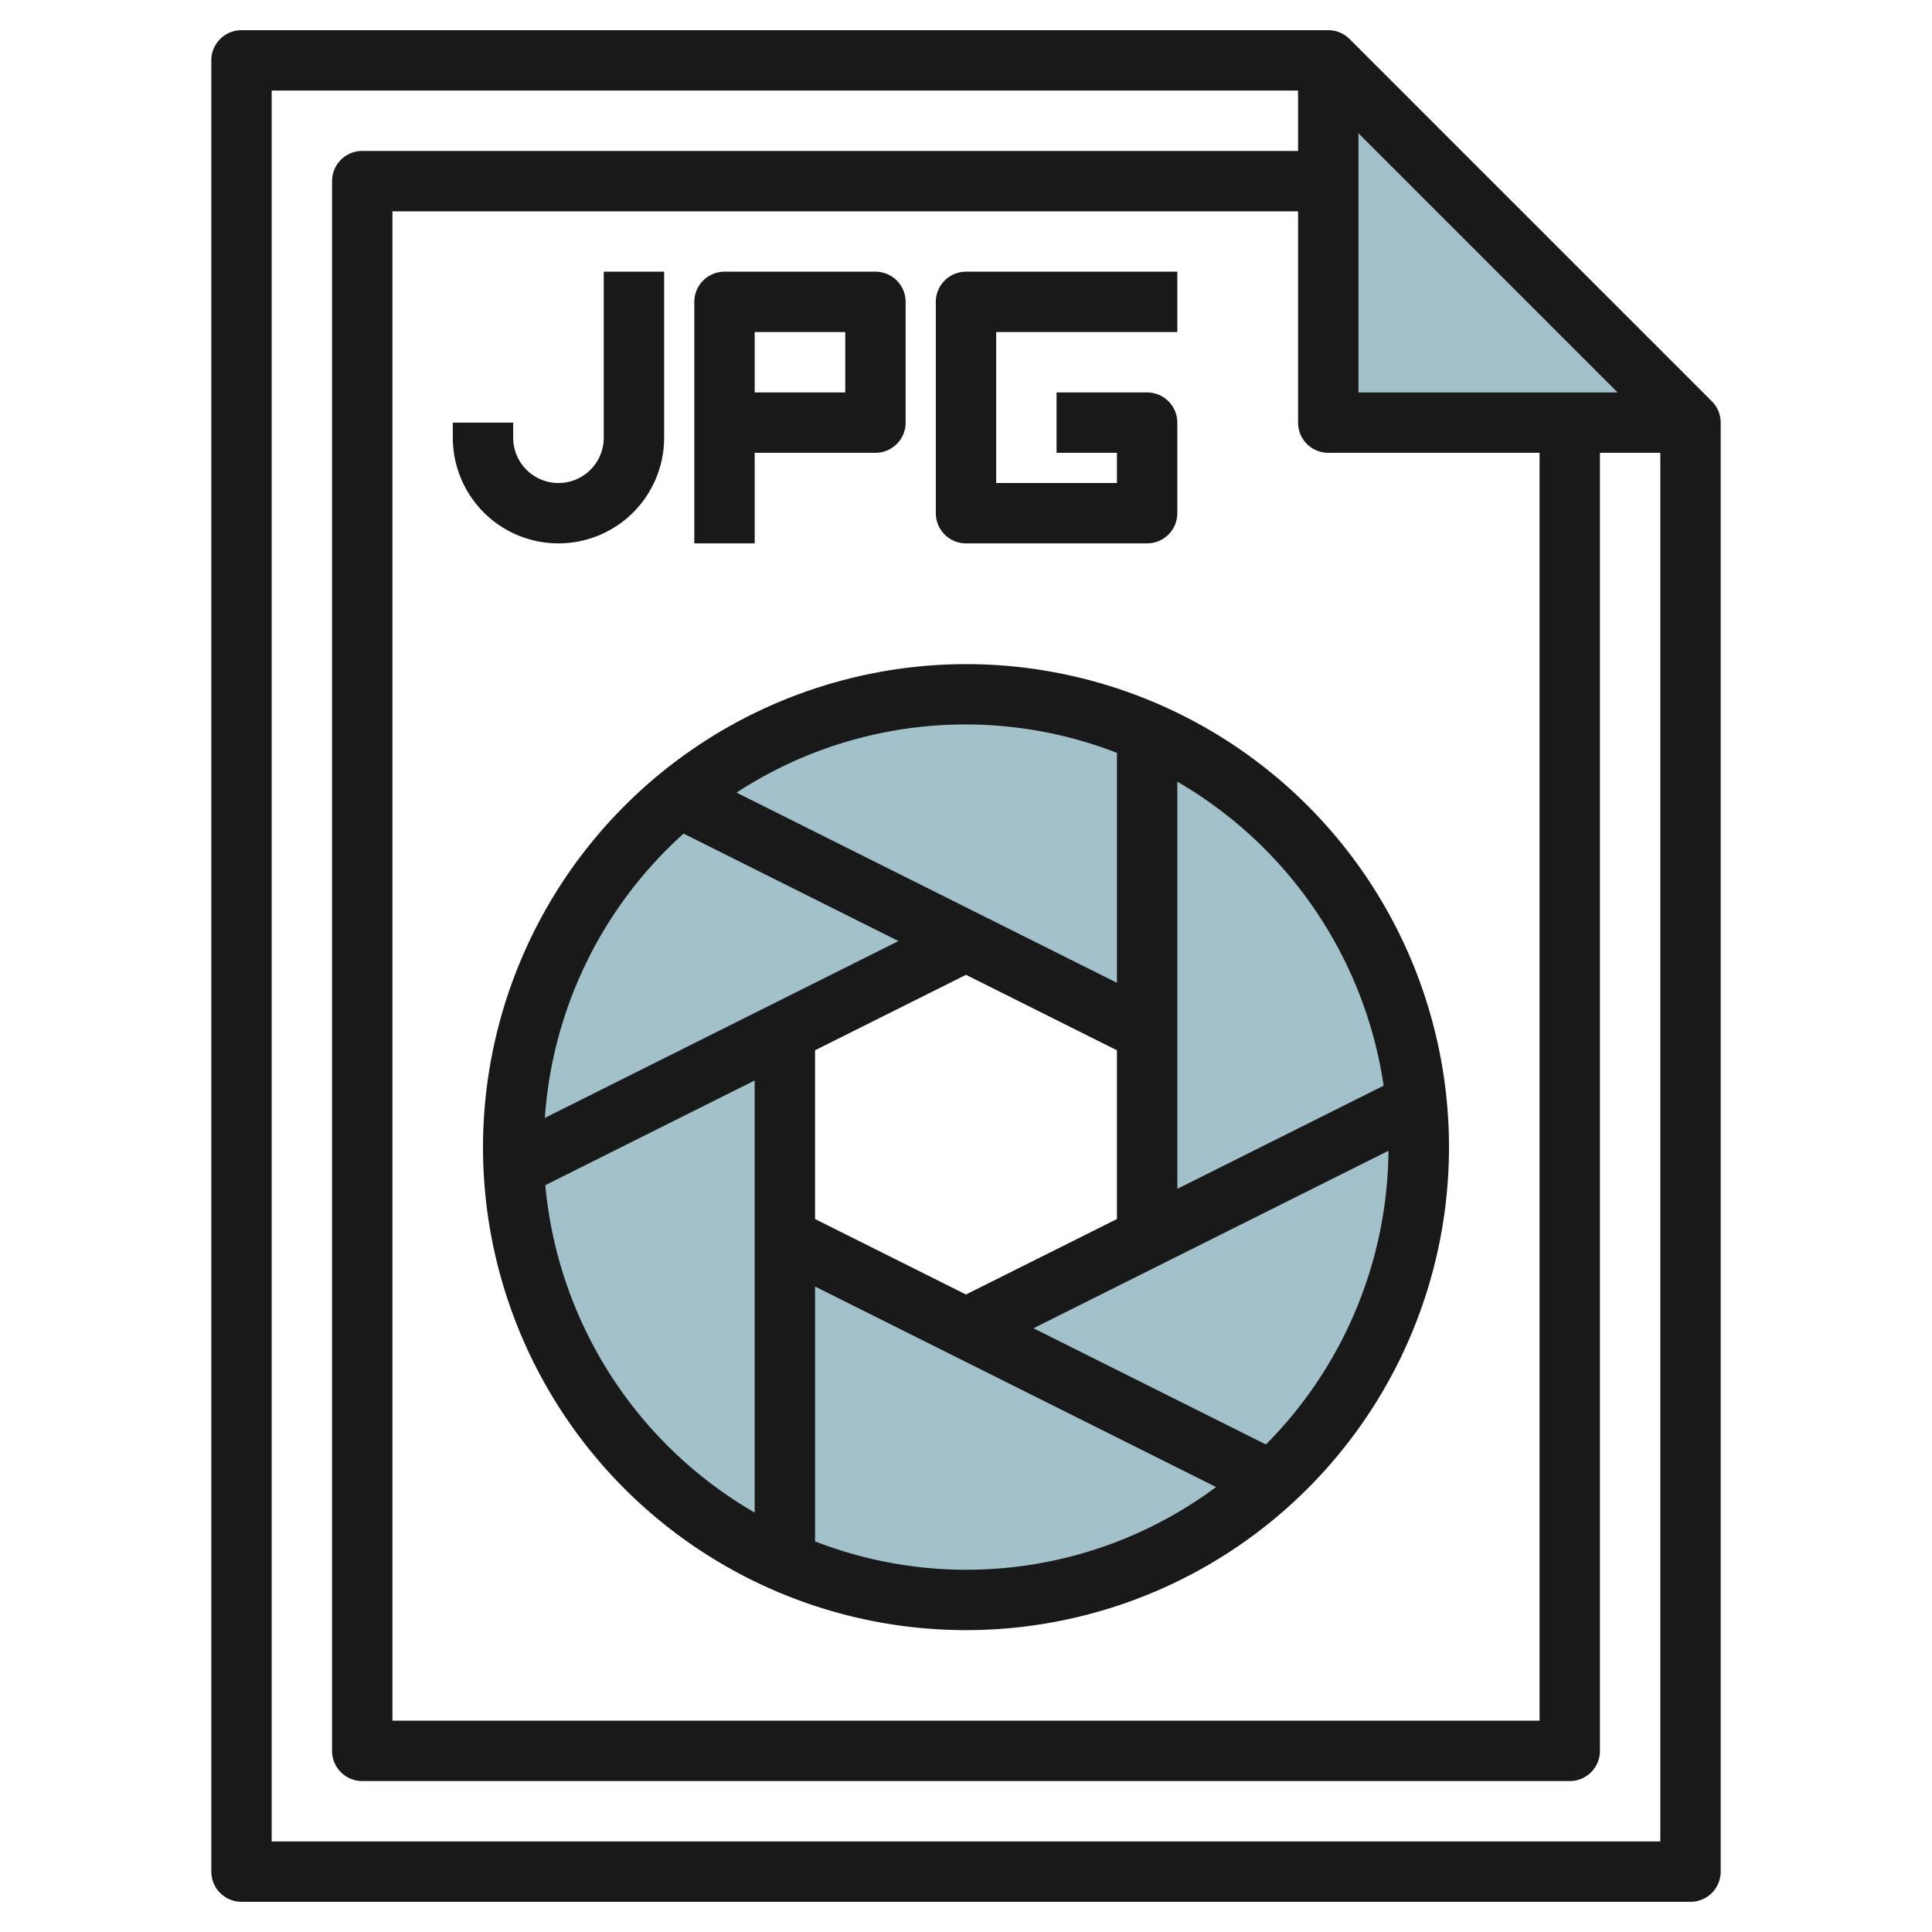
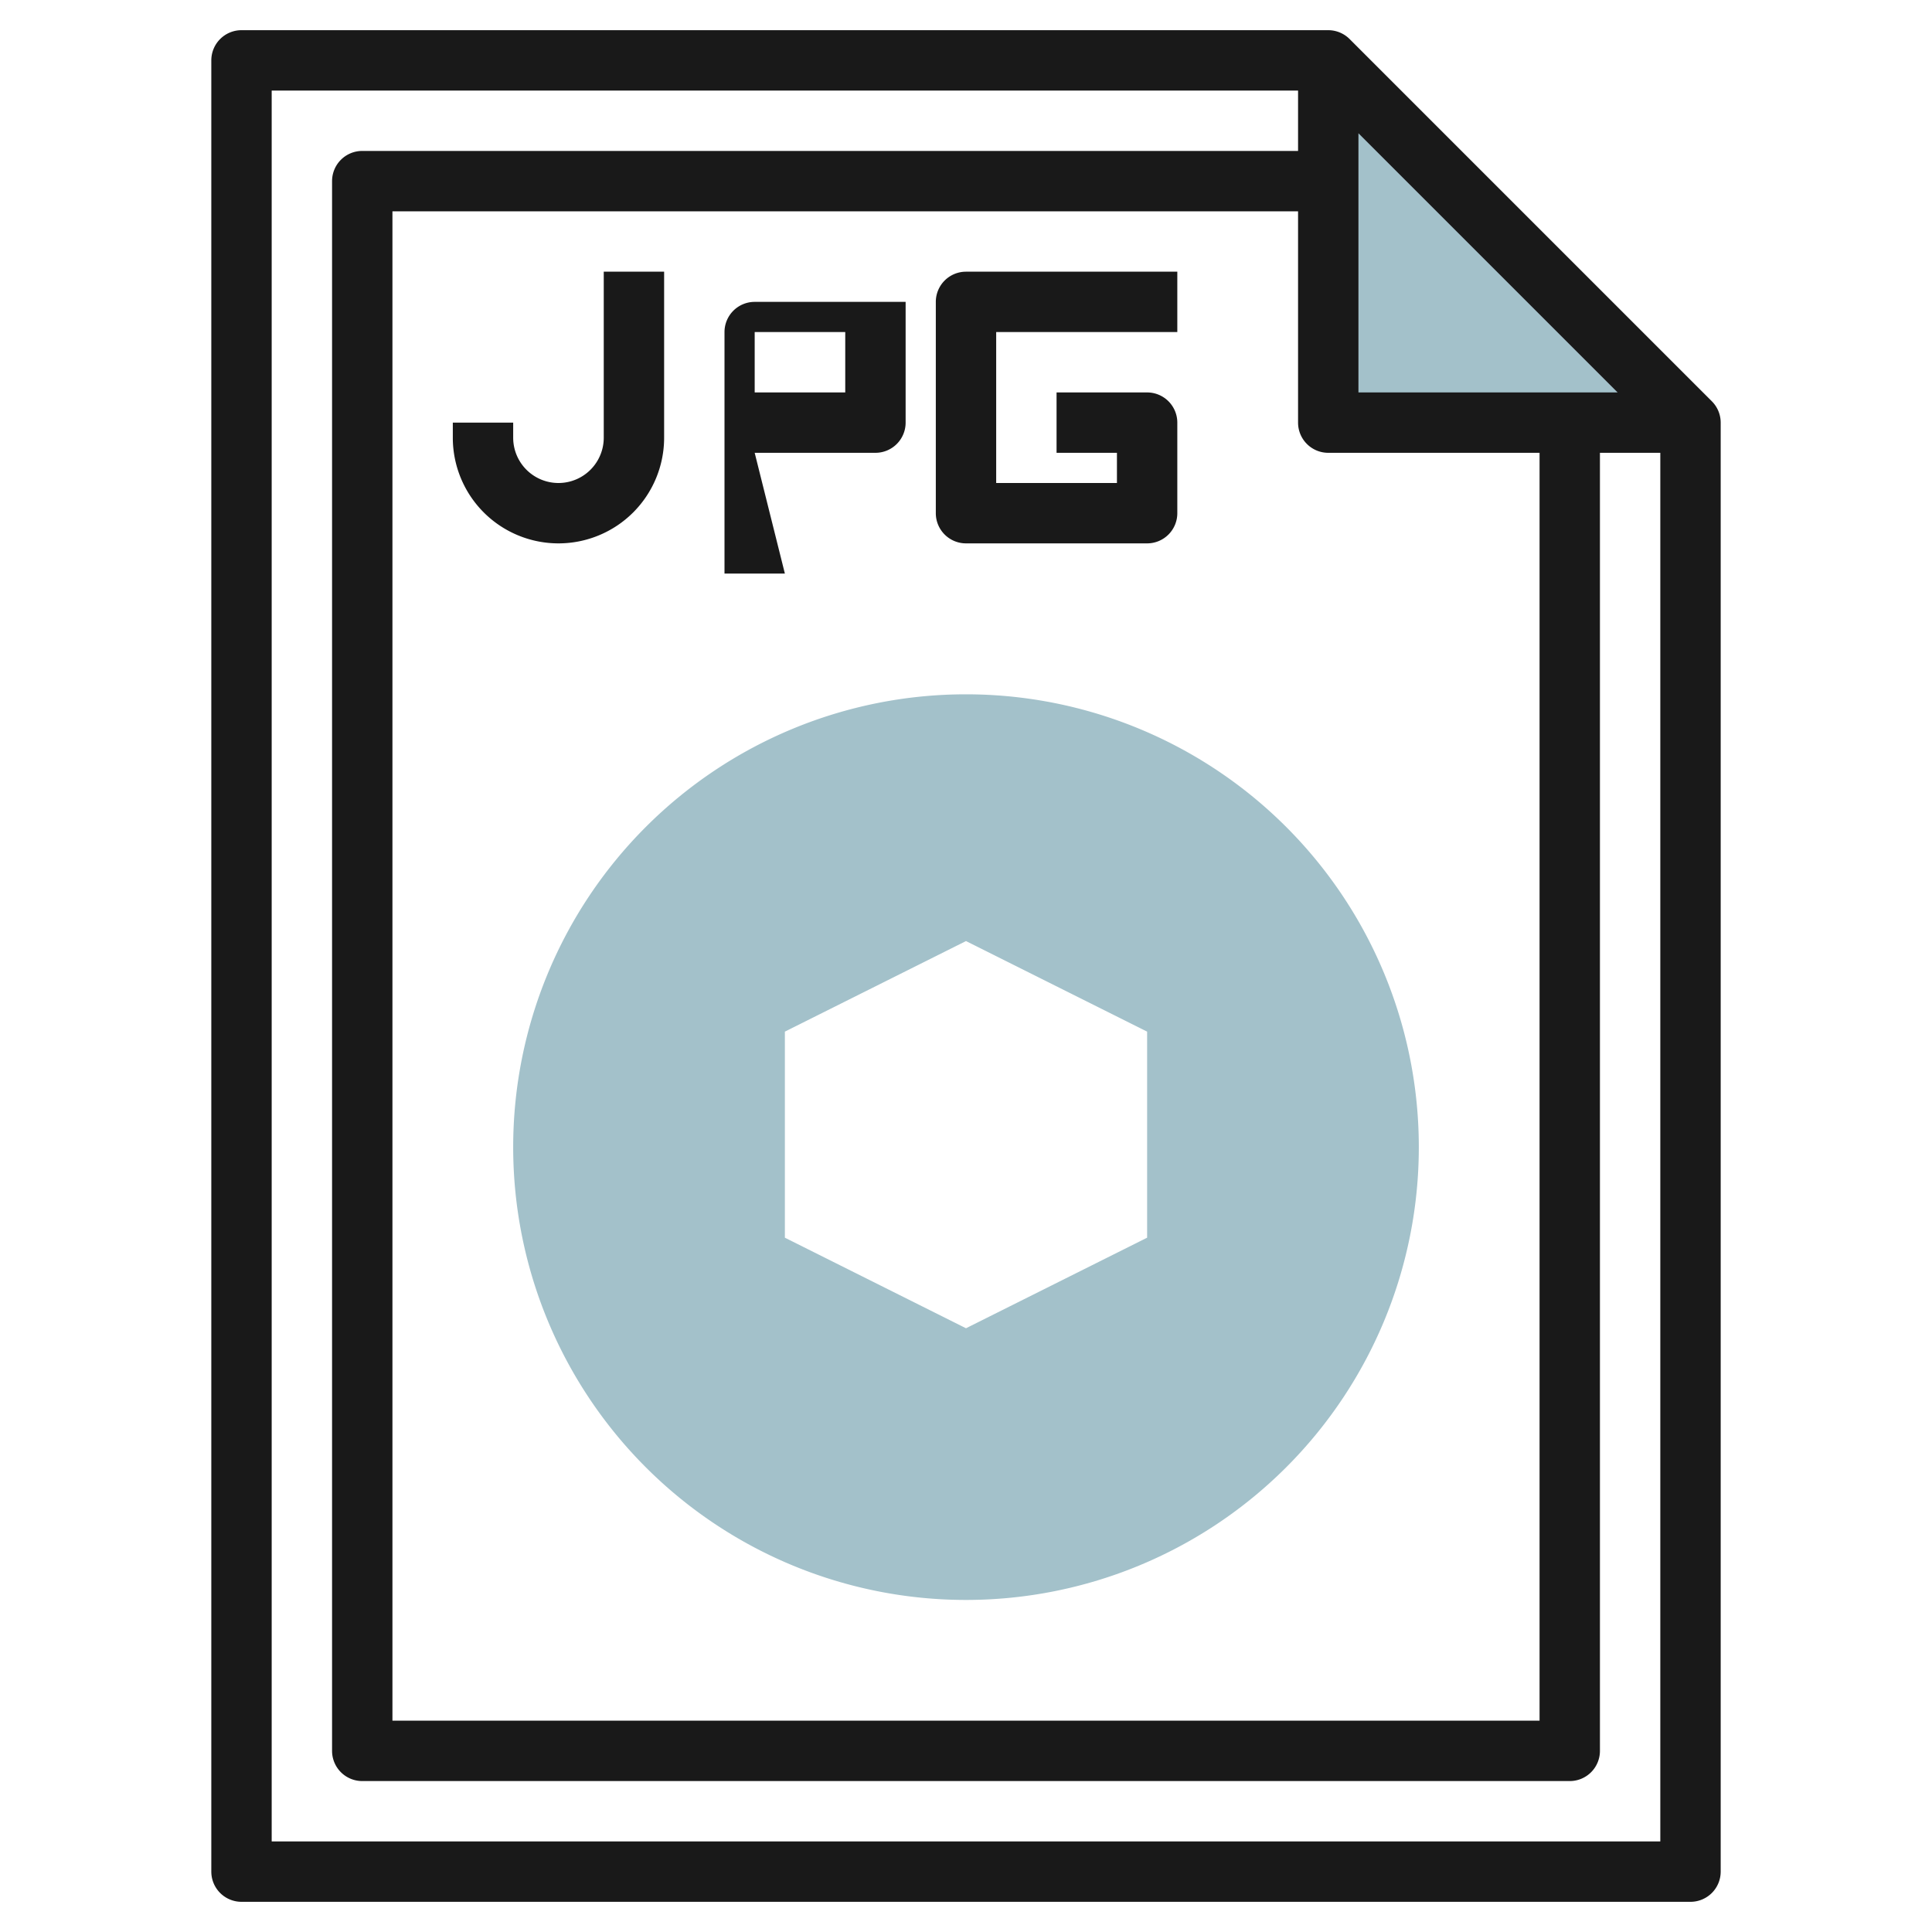
<svg xmlns="http://www.w3.org/2000/svg" height="512" viewBox="0 0 64 64" width="512">
  <g id="Layer_29" data-name="Layer 29">
    <path d="m32 23a15 15 0 1 0 15 15 15 15 0 0 0 -15-15zm6 18-6 3-6-3v-6.826l6-3 6 3z" fill="#a3c1ca" />
    <path d="m44 2v12h12" fill="#a3c1ca" />
    <g fill="#191919">
      <path d="m44.707 1.293a1 1 0 0 0 -.707-.293h-36a1 1 0 0 0 -1 1v60a1 1 0 0 0 1 1h48a1 1 0 0 0 1-1v-48a1 1 0 0 0 -.293-.707zm-.707 13.707h7v42h-38v-50h30v7a1 1 0 0 0 1 1zm1-2v-8.586l8.586 8.586zm-36 48v-58h34v2h-31a1 1 0 0 0 -1 1v52a1 1 0 0 0 1 1h40a1 1 0 0 0 1-1v-43h2v46z" />
-       <path d="m25 15h4a1 1 0 0 0 1-1v-4a1 1 0 0 0 -1-1h-5a1 1 0 0 0 -1 1v8h2zm0-4h3v2h-3z" />
+       <path d="m25 15h4a1 1 0 0 0 1-1v-4h-5a1 1 0 0 0 -1 1v8h2zm0-4h3v2h-3z" />
      <path d="m32 18h6a1 1 0 0 0 1-1v-3a1 1 0 0 0 -1-1h-3v2h2v1h-4v-5h6v-2h-7a1 1 0 0 0 -1 1v7a1 1 0 0 0 1 1z" />
-       <path d="m16 38a16 16 0 1 0 16-16 16.019 16.019 0 0 0 -16 16zm21-13.061v7.617l-12.6-6.3a13.861 13.861 0 0 1 12.6-1.317zm-5 17.943-5-2.5v-5.59l5-2.5 5 2.5v5.59zm-9.355-15.268 7.119 3.56-11.715 5.858a13.953 13.953 0 0 1 4.596-9.418zm-4.581 11.647 6.936-3.469v14.314a14 14 0 0 1 -6.936-10.845zm8.936 11.8v-8.443l13.284 6.642a13.852 13.852 0 0 1 -13.284 1.801zm14.936-3.211-7.7-3.85 11.758-5.879a13.954 13.954 0 0 1 -4.058 9.729zm3.9-11.886-6.836 3.418v-13.488a14.01 14.01 0 0 1 6.835 10.07z" />
      <path d="m18.5 18a3.5 3.5 0 0 0 3.5-3.5v-5.5h-2v5.5a1.5 1.5 0 0 1 -3 0v-.5h-2v.5a3.5 3.5 0 0 0 3.5 3.5z" />
    </g>
  </g>
</svg>